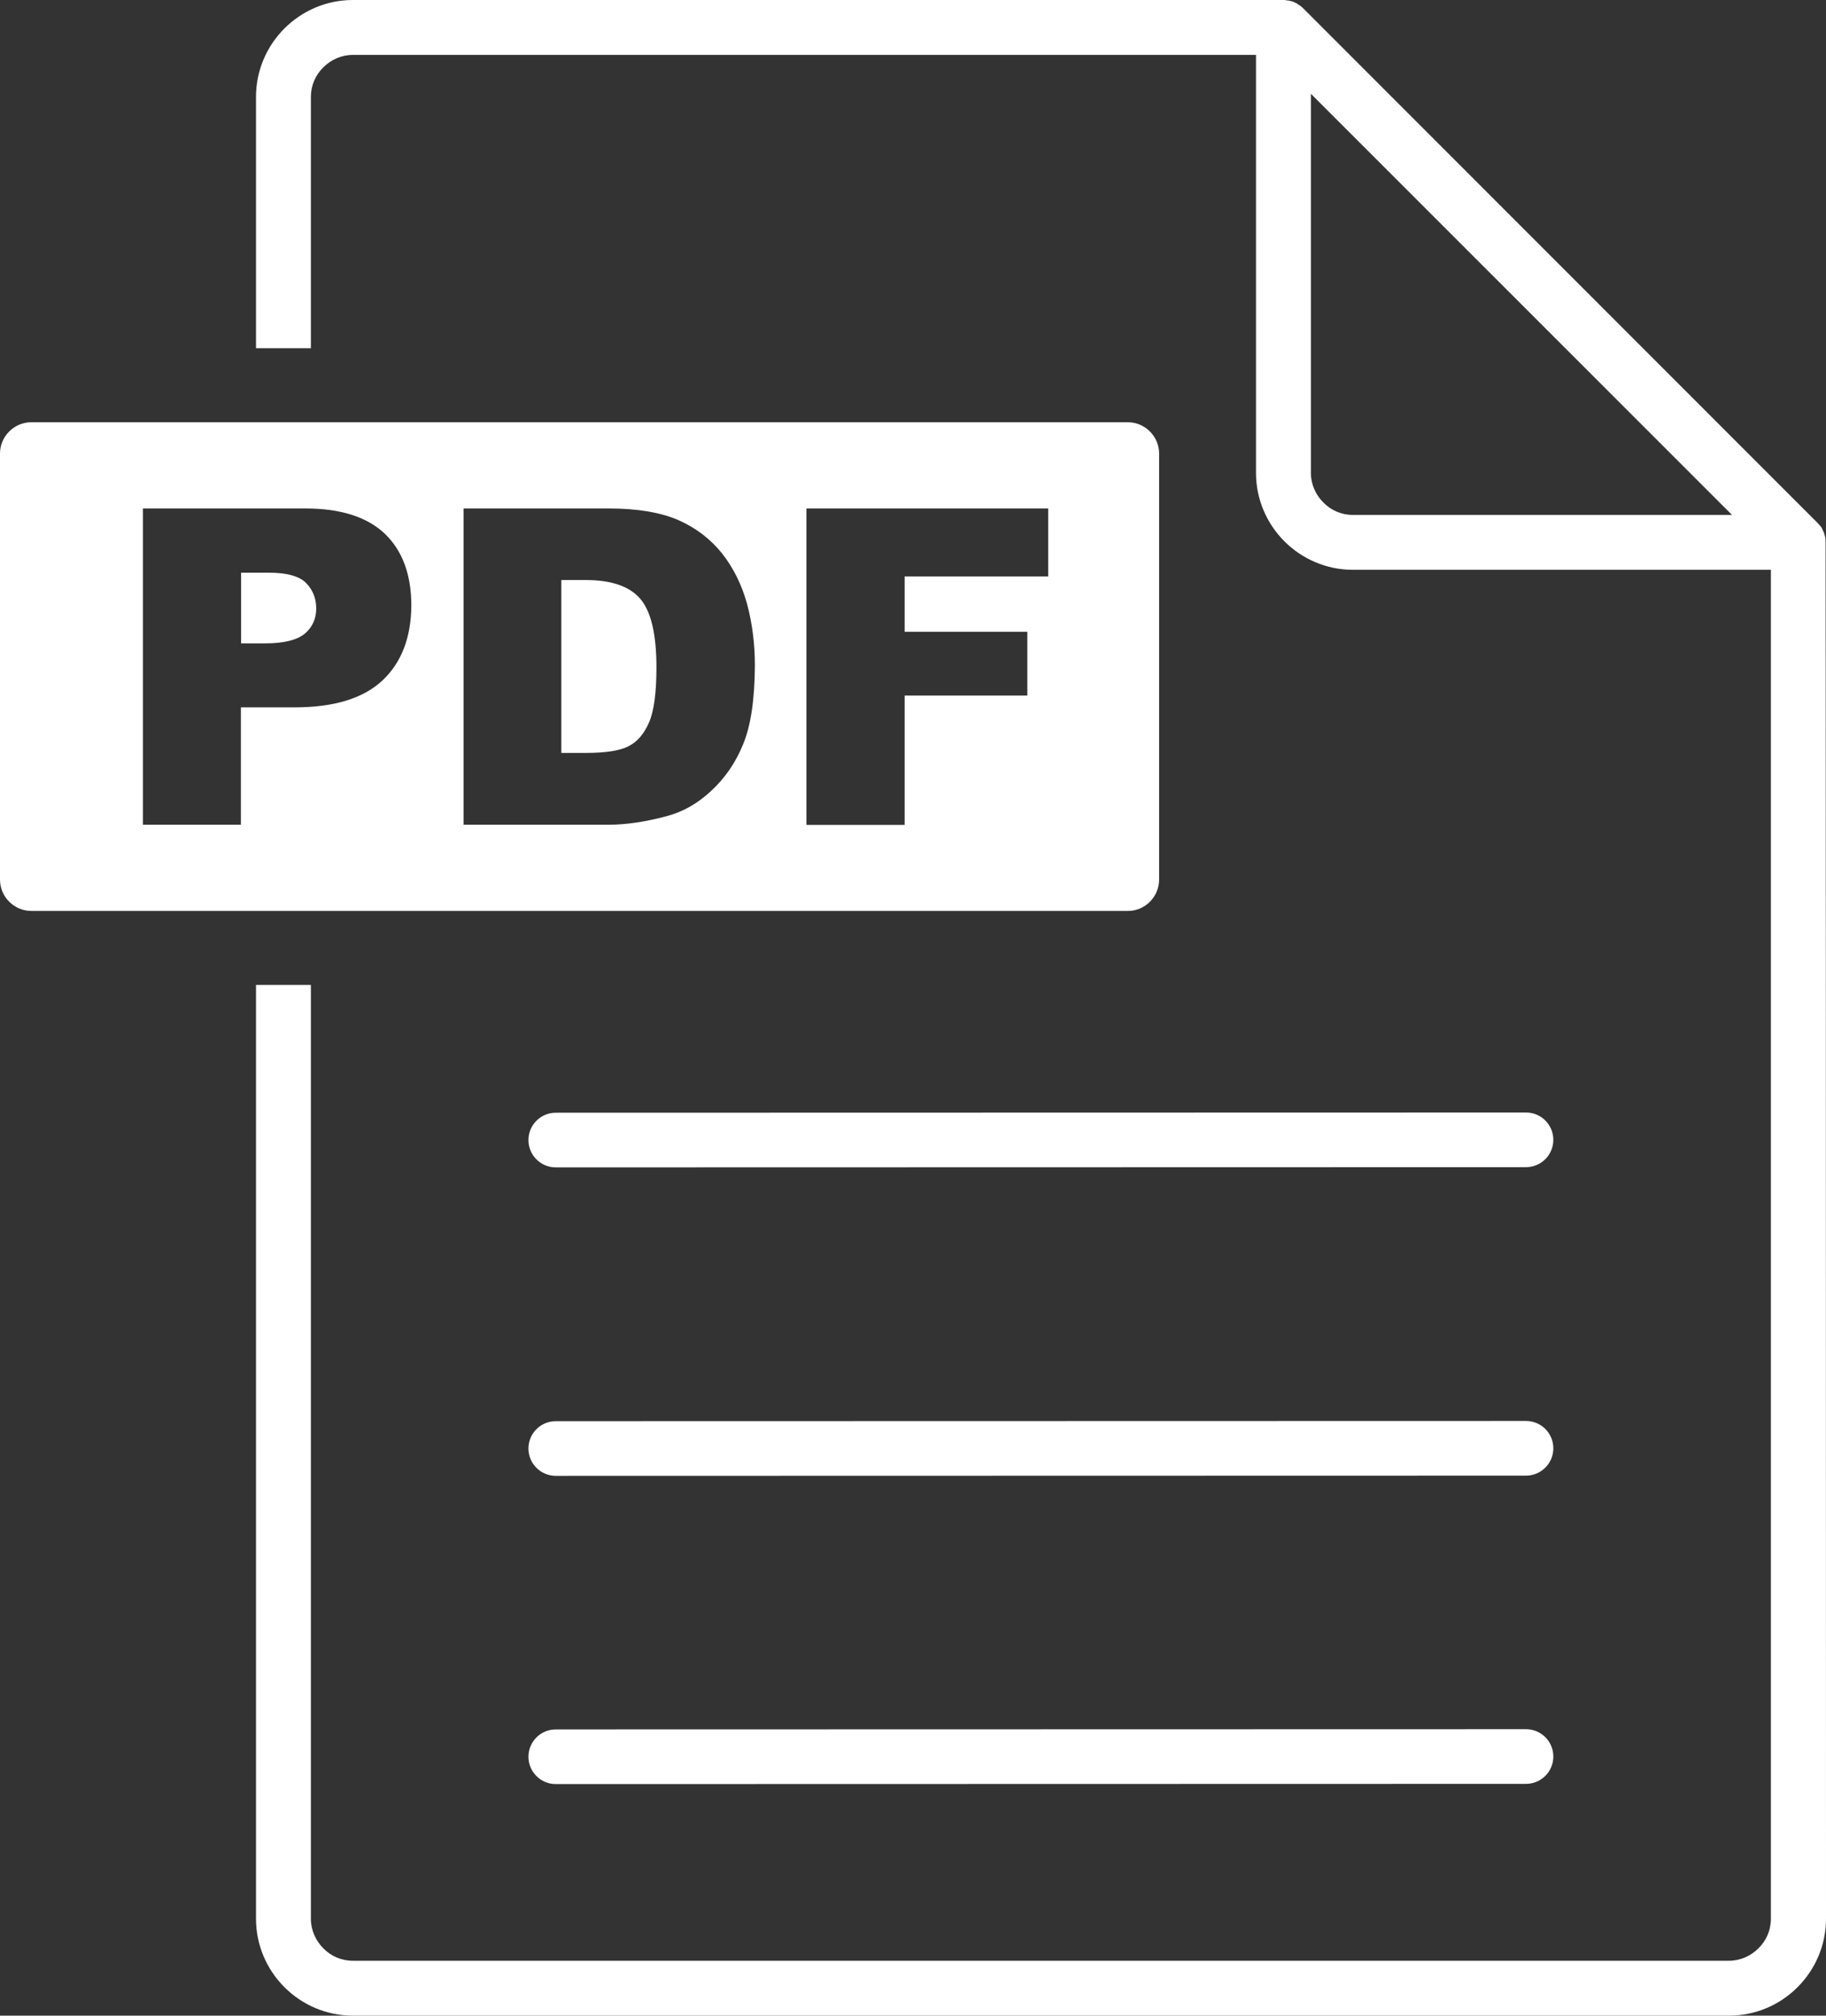
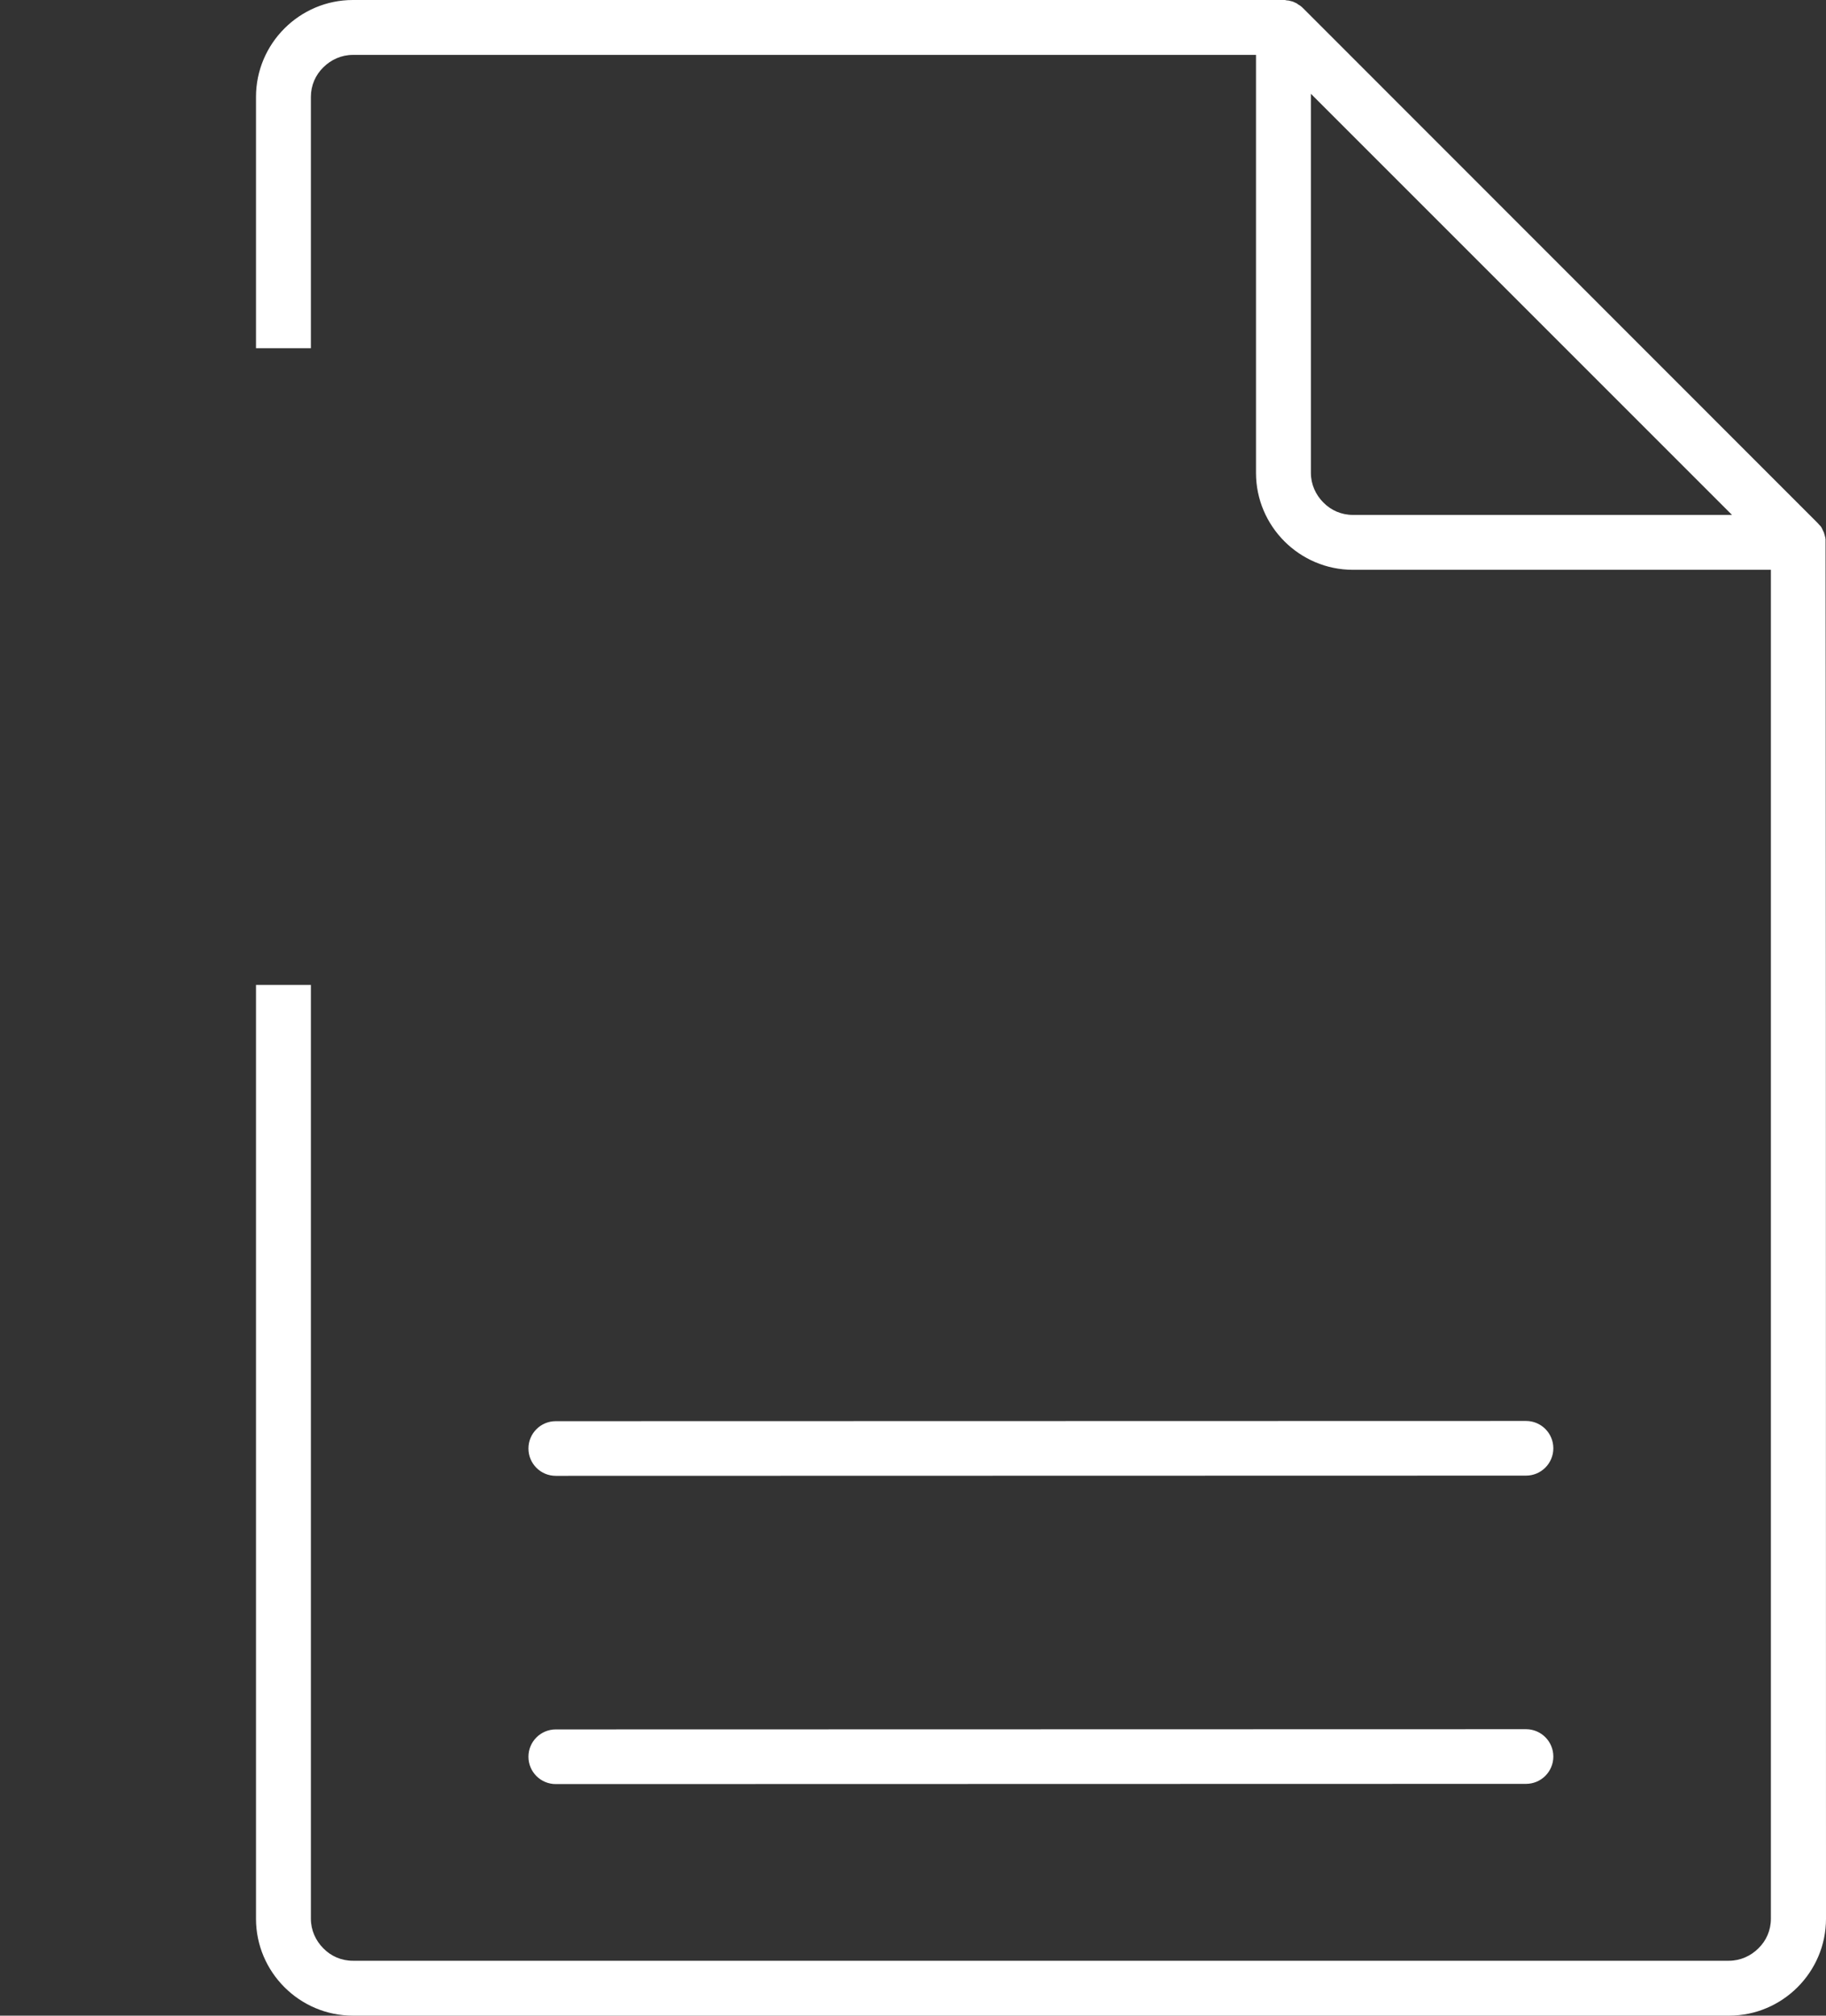
<svg xmlns="http://www.w3.org/2000/svg" version="1.1" id="Layer_1" x="0px" y="0px" viewBox="0 0 821.7 907" style="enable-background:new 0 0 821.7 907;" xml:space="preserve">
  <rect x="0" y="0" width="821.7" height="907" fill="#333333" stroke="none" />
  <style type="text/css">
	.st0{fill:#FFFFFF;}
</style>
  <g>
    <path class="st0" d="M821.5,245.1c0-0.4,0-0.7,0-1.1c0-0.2,0-0.5,0-0.7c0-0.2,0-0.3,0-0.5c0-0.3-0.1-0.5-0.1-0.8   c0-0.1,0-0.3-0.1-0.4c-0.1-0.3-0.1-0.5-0.2-0.8c0-0.1-0.1-0.3-0.1-0.4c-0.1-0.2-0.2-0.5-0.2-0.7c-0.1-0.1-0.1-0.3-0.2-0.4   c-0.1-0.2-0.2-0.4-0.3-0.6c-0.1-0.2-0.1-0.3-0.2-0.5c-0.1-0.2-0.2-0.4-0.3-0.6c-0.1-0.2-0.2-0.3-0.3-0.5c-0.1-0.2-0.3-0.4-0.5-0.6   c-0.1-0.1-0.2-0.2-0.3-0.3c-0.3-0.3-0.5-0.6-0.8-0.9L586.4,3.7c0,0,0,0,0,0c-0.1-0.1-0.3-0.2-0.4-0.4c-0.2-0.1-0.3-0.3-0.5-0.4   c-0.2-0.1-0.3-0.3-0.5-0.4c-0.2-0.1-0.3-0.2-0.5-0.3c-0.2-0.1-0.4-0.2-0.6-0.4c-0.1-0.1-0.3-0.2-0.4-0.3c-0.2-0.1-0.5-0.2-0.7-0.3   c-0.1-0.1-0.3-0.1-0.4-0.2c-0.2-0.1-0.5-0.2-0.7-0.3c-0.1,0-0.3-0.1-0.4-0.1c-0.3-0.1-0.5-0.1-0.8-0.2c-0.1,0-0.3-0.1-0.4-0.1   c-0.3-0.1-0.6-0.1-0.9-0.1c-0.1,0-0.2,0-0.4-0.1C578.4,0,578,0,577.6,0H158.8c-12,0-22.9,4.9-30.8,12.8   c-7.9,7.9-12.8,18.8-12.8,30.8v113.1h24.7V43.6c0-5.2,2.1-9.9,5.6-13.3c3.4-3.4,8.1-5.6,13.3-5.6h406.4v188.1   c0,12,4.9,22.9,12.8,30.8c7.9,7.9,18.8,12.8,30.8,12.8h188.1c0,39.2,0,184.1,0,607c0,5.2-2.1,9.9-5.6,13.3   c-3.4,3.4-8.1,5.6-13.3,5.6H158.8c-5.2,0-9.9-2.1-13.3-5.6c-3.4-3.4-5.6-8.1-5.6-13.3V443.2h-24.7v420.2c0,12,4.9,22.9,12.8,30.8   c7.9,7.9,18.8,12.8,30.8,12.8h619.3c12,0,22.9-4.9,30.8-12.8c7.9-7.9,12.8-18.8,12.8-30.8C821.7,584.4,821.6,267.7,821.5,245.1z    M608.8,231.7c-5.2,0-9.9-2.1-13.3-5.6c-3.4-3.4-5.6-8.1-5.6-13.3V42.2l189.5,189.5H608.8z" />
-     <path class="st0" d="M686.7,500.6l-436.6,0.1c-6.8,0-12.3,5.5-12.3,12.3c0,6.8,5.5,12.3,12.3,12.3l436.6-0.1   c6.8,0,12.3-5.5,12.3-12.3C699,506.1,693.5,500.6,686.7,500.6z" />
    <path class="st0" d="M686.7,639.4l-436.6,0.1c-6.8,0-12.3,5.5-12.3,12.3c0,6.8,5.5,12.3,12.3,12.3l436.6-0.1   c6.8,0,12.3-5.5,12.3-12.3C699,644.9,693.5,639.4,686.7,639.4z" />
    <path class="st0" d="M686.7,778.1l-436.6,0.1c-6.8,0-12.3,5.5-12.3,12.3c0,6.8,5.5,12.3,12.3,12.3l436.6-0.1   c6.8,0,12.3-5.5,12.3-12.3C699,783.6,693.5,778.1,686.7,778.1z" />
-     <path class="st0" d="M121,257.7h-12.5v31.8h10.8c8.5,0,14.4-1.5,17.9-4.4c3.4-2.9,5.1-6.7,5.1-11.3c0-4.5-1.5-8.3-4.5-11.4   C134.8,259.3,129.2,257.7,121,257.7z" />
-     <path class="st0" d="M263.6,261h-11v77.8h10.8c9.2,0,15.7-1,19.6-3.1c3.9-2,6.9-5.6,9.1-10.7c2.2-5.1,3.3-13.3,3.3-24.7   c0-15.1-2.5-25.4-7.4-31C283.2,263.8,275,261,263.6,261z" />
-     <path class="st0" d="M521.6,395.8V204.1c0-7.7-6.3-14.1-14.1-14.1H14.1C6.3,190,0,196.4,0,204.1v191.7c0,7.7,6.3,14.1,14.1,14.1   h493.5C515.3,409.9,521.6,403.5,521.6,395.8z M172.1,306.2c-8.7,8.1-21.8,12.1-39.6,12.1h-24.1v52.8H64.3V228.8h73.1   c15.9,0,27.8,3.8,35.8,11.4c7.9,7.6,11.9,18.4,11.9,32.3C185,286.8,180.7,298.1,172.1,306.2z M334.4,334.9   c-3.4,8.4-8.3,15.4-14.4,21c-6.1,5.7-12.7,9.4-19.8,11.3c-9.6,2.6-18.4,3.9-26.2,3.9h-65.4V228.8H274c12.9,0,23.3,1.8,31.2,5.2   c7.9,3.5,14.5,8.5,19.7,15c5.2,6.6,8.9,14.2,11.3,22.8c2.3,8.7,3.5,17.9,3.5,27.6C339.6,314.7,337.9,326.5,334.4,334.9z    M471.7,259.4h-64.6v24.9h55.2V313h-55.2v58.2h-44.2V228.8h108.8V259.4z" />
  </g>
</svg>